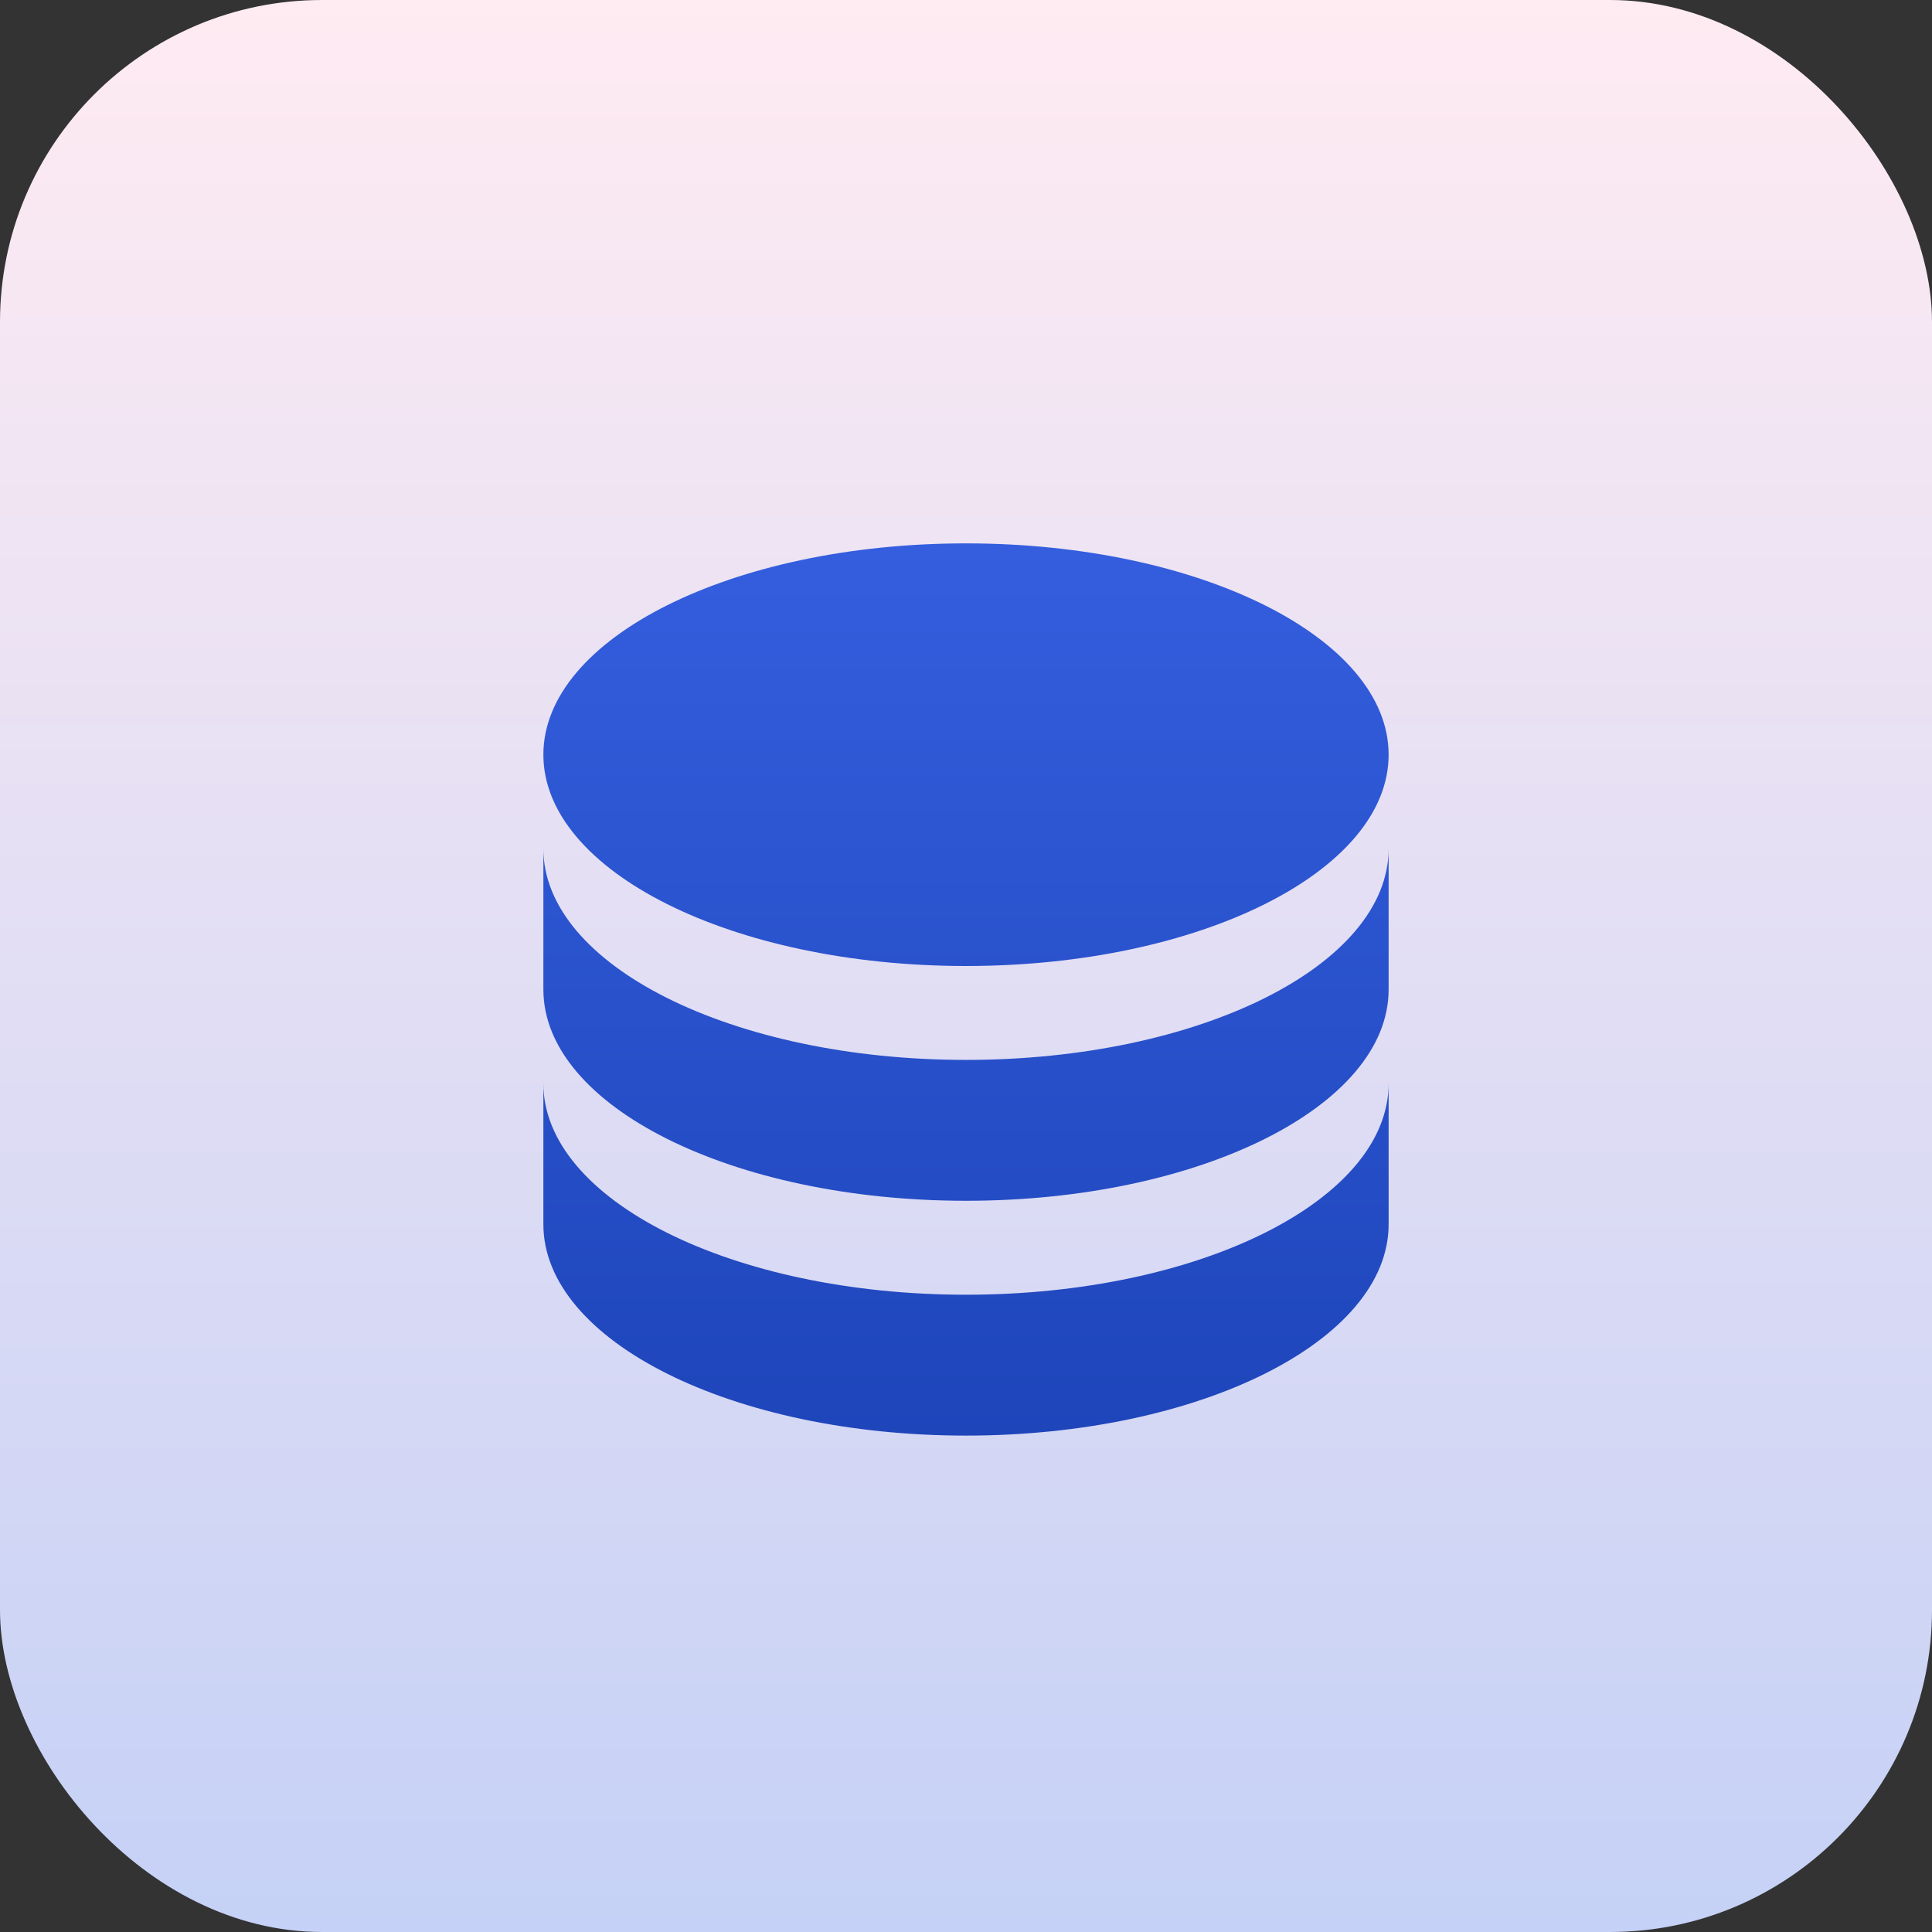
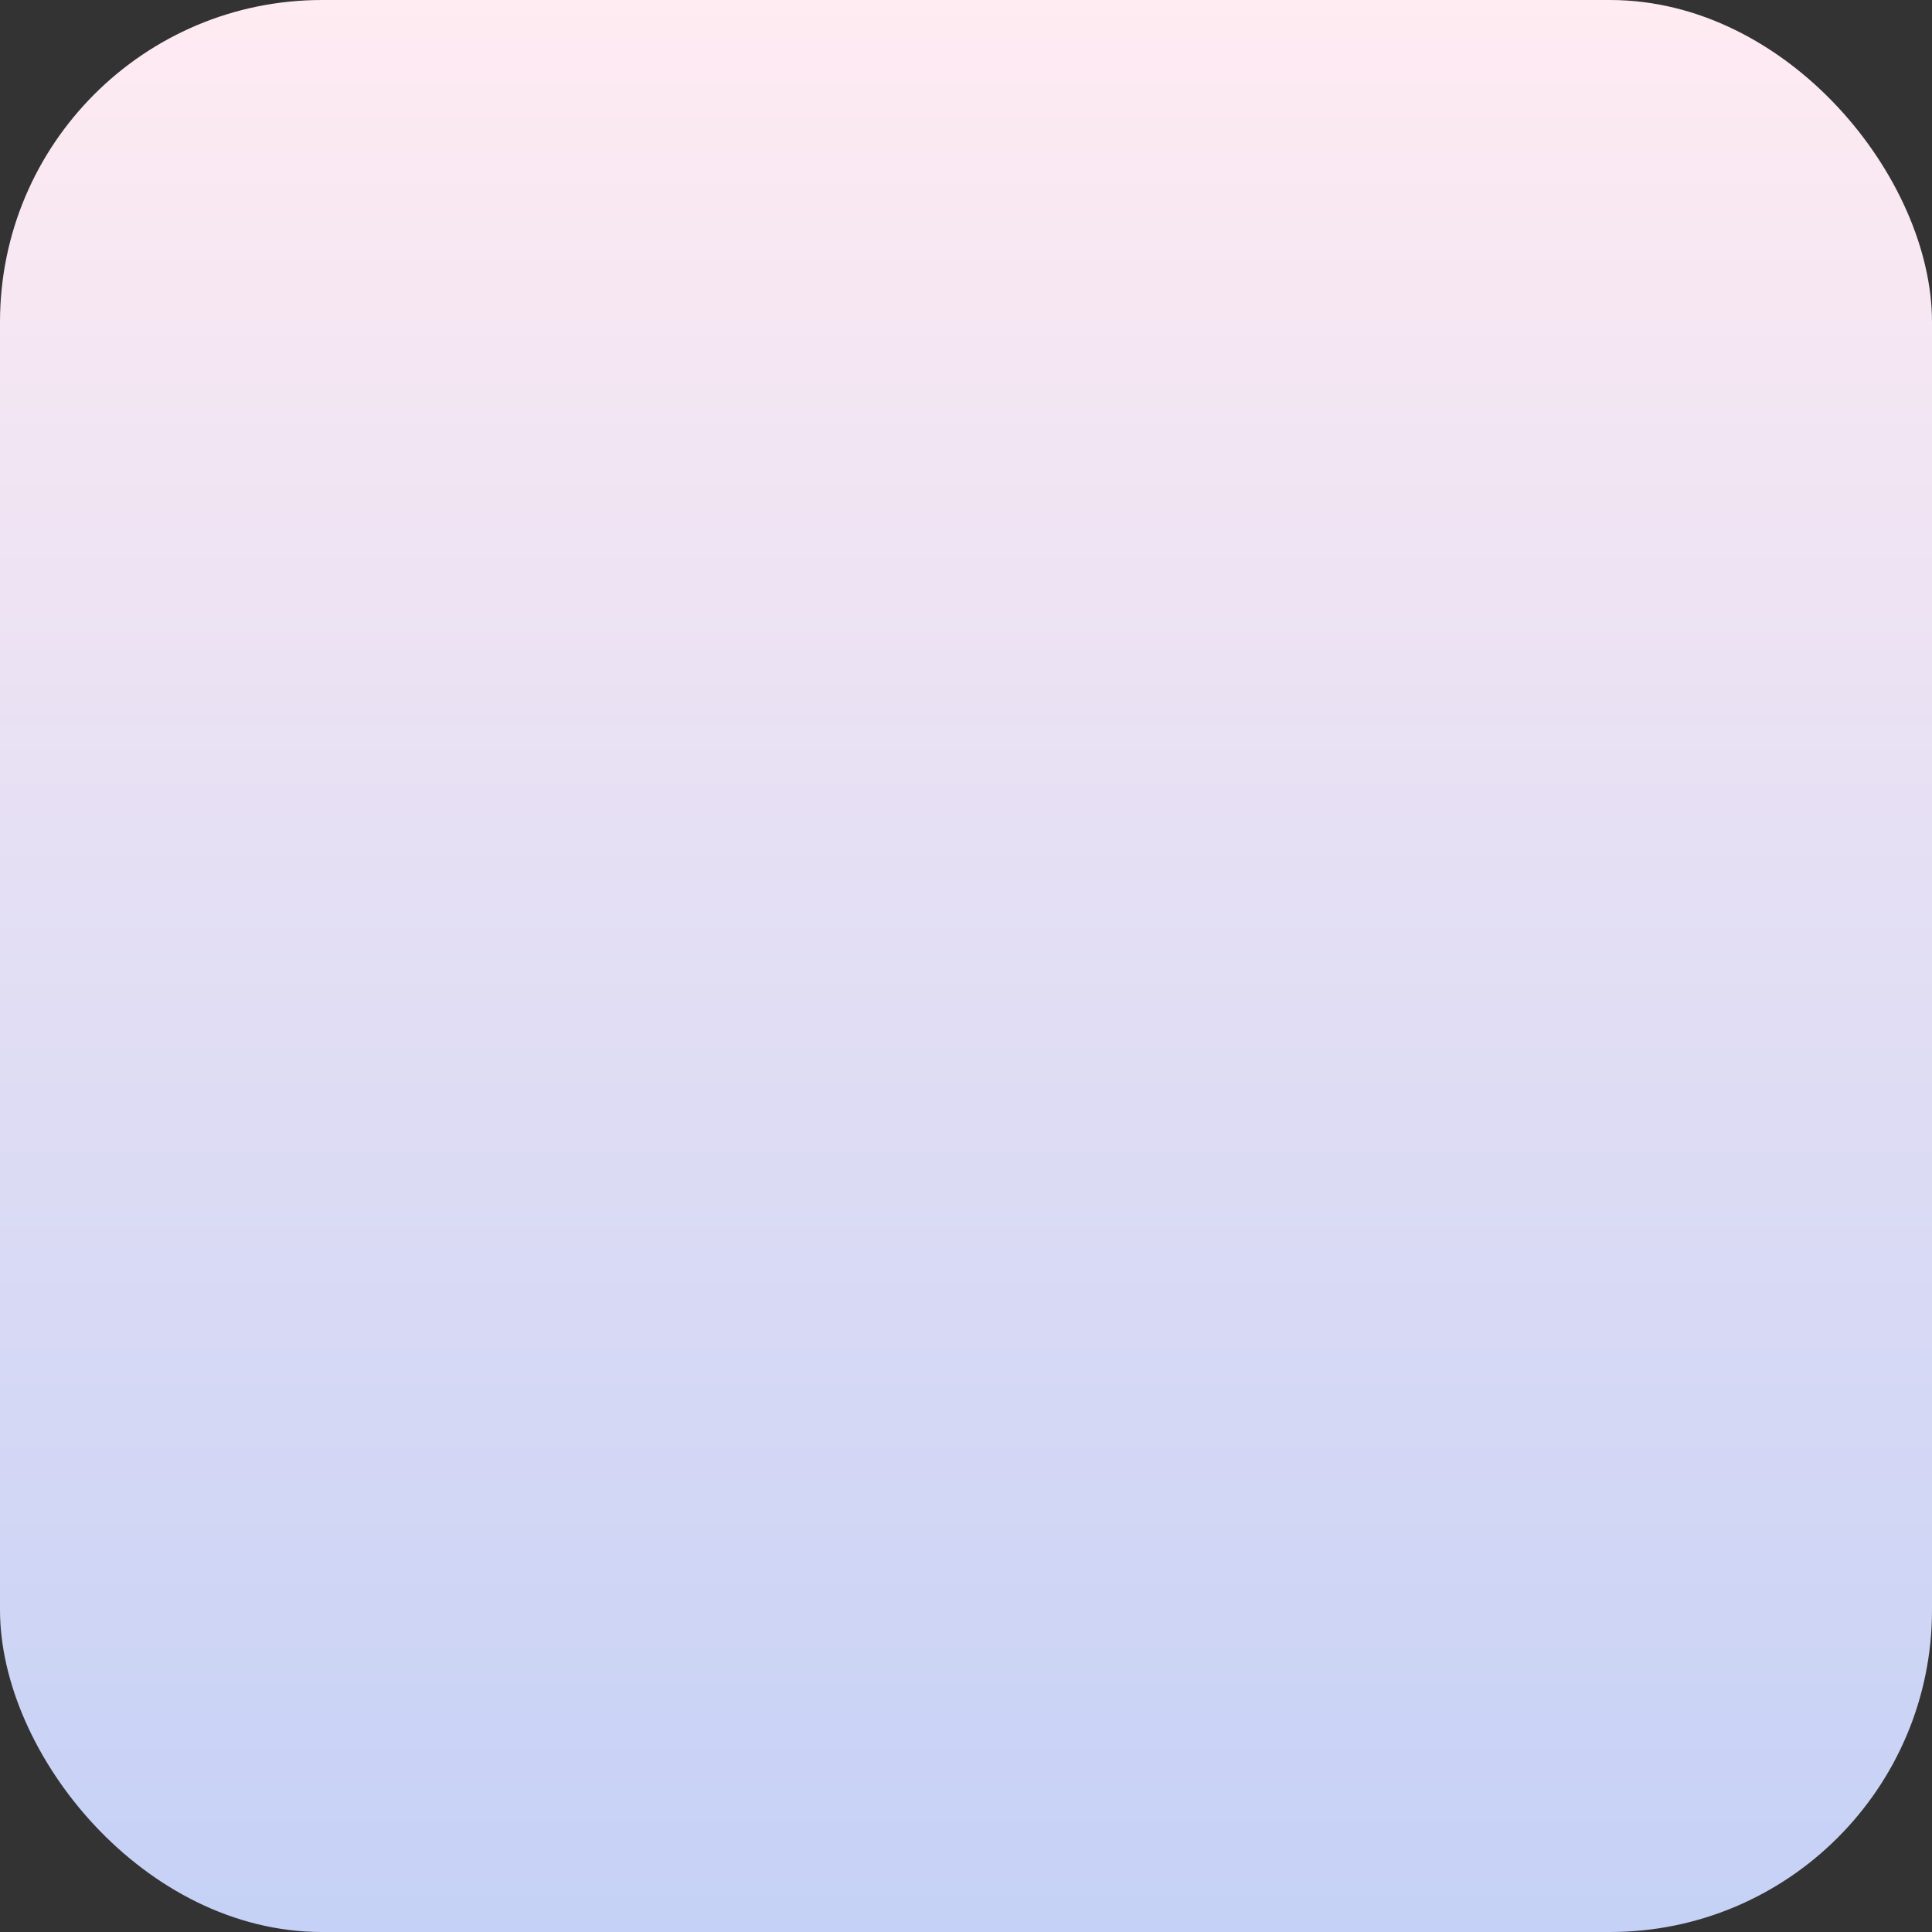
<svg xmlns="http://www.w3.org/2000/svg" width="48" height="48" viewBox="0 0 48 48" fill="none">
  <rect x="0" y="0" width="48" height="48" fill="#333333" stroke="none" />
  <rect width="48" height="48" rx="8" fill="url(#paint0_linear_2730_207)" />
-   <path d="M34.5 21.083V24.583C34.5 27.483 29.799 29.833 24 29.833C18.201 29.833 13.5 27.483 13.5 24.583V21.083C13.5 23.983 18.201 26.333 24 26.333C29.799 26.333 34.5 23.983 34.5 21.083ZM13.5 26.917C13.5 29.816 18.201 32.167 24 32.167C29.799 32.167 34.5 29.816 34.5 26.917V30.417C34.5 33.316 29.799 35.667 24 35.667C18.201 35.667 13.5 33.316 13.5 30.417V26.917ZM24 24C18.201 24 13.5 21.649 13.5 18.75C13.5 15.851 18.201 13.5 24 13.5C29.799 13.5 34.5 15.851 34.5 18.75C34.5 21.649 29.799 24 24 24Z" fill="url(#paint1_linear_2730_207)" />
  <defs>
    <linearGradient id="paint0_linear_2730_207" x1="24" y1="0" x2="24" y2="48" gradientUnits="userSpaceOnUse">
      <stop stop-color="#FFEBF2" />
      <stop offset="1" stop-color="#C5D1F6" />
    </linearGradient>
    <linearGradient id="paint1_linear_2730_207" x1="24" y1="13.5" x2="24" y2="35.667" gradientUnits="userSpaceOnUse">
      <stop stop-color="#345EDE" />
      <stop offset="1" stop-color="#1E45BA" />
    </linearGradient>
  </defs>
</svg>